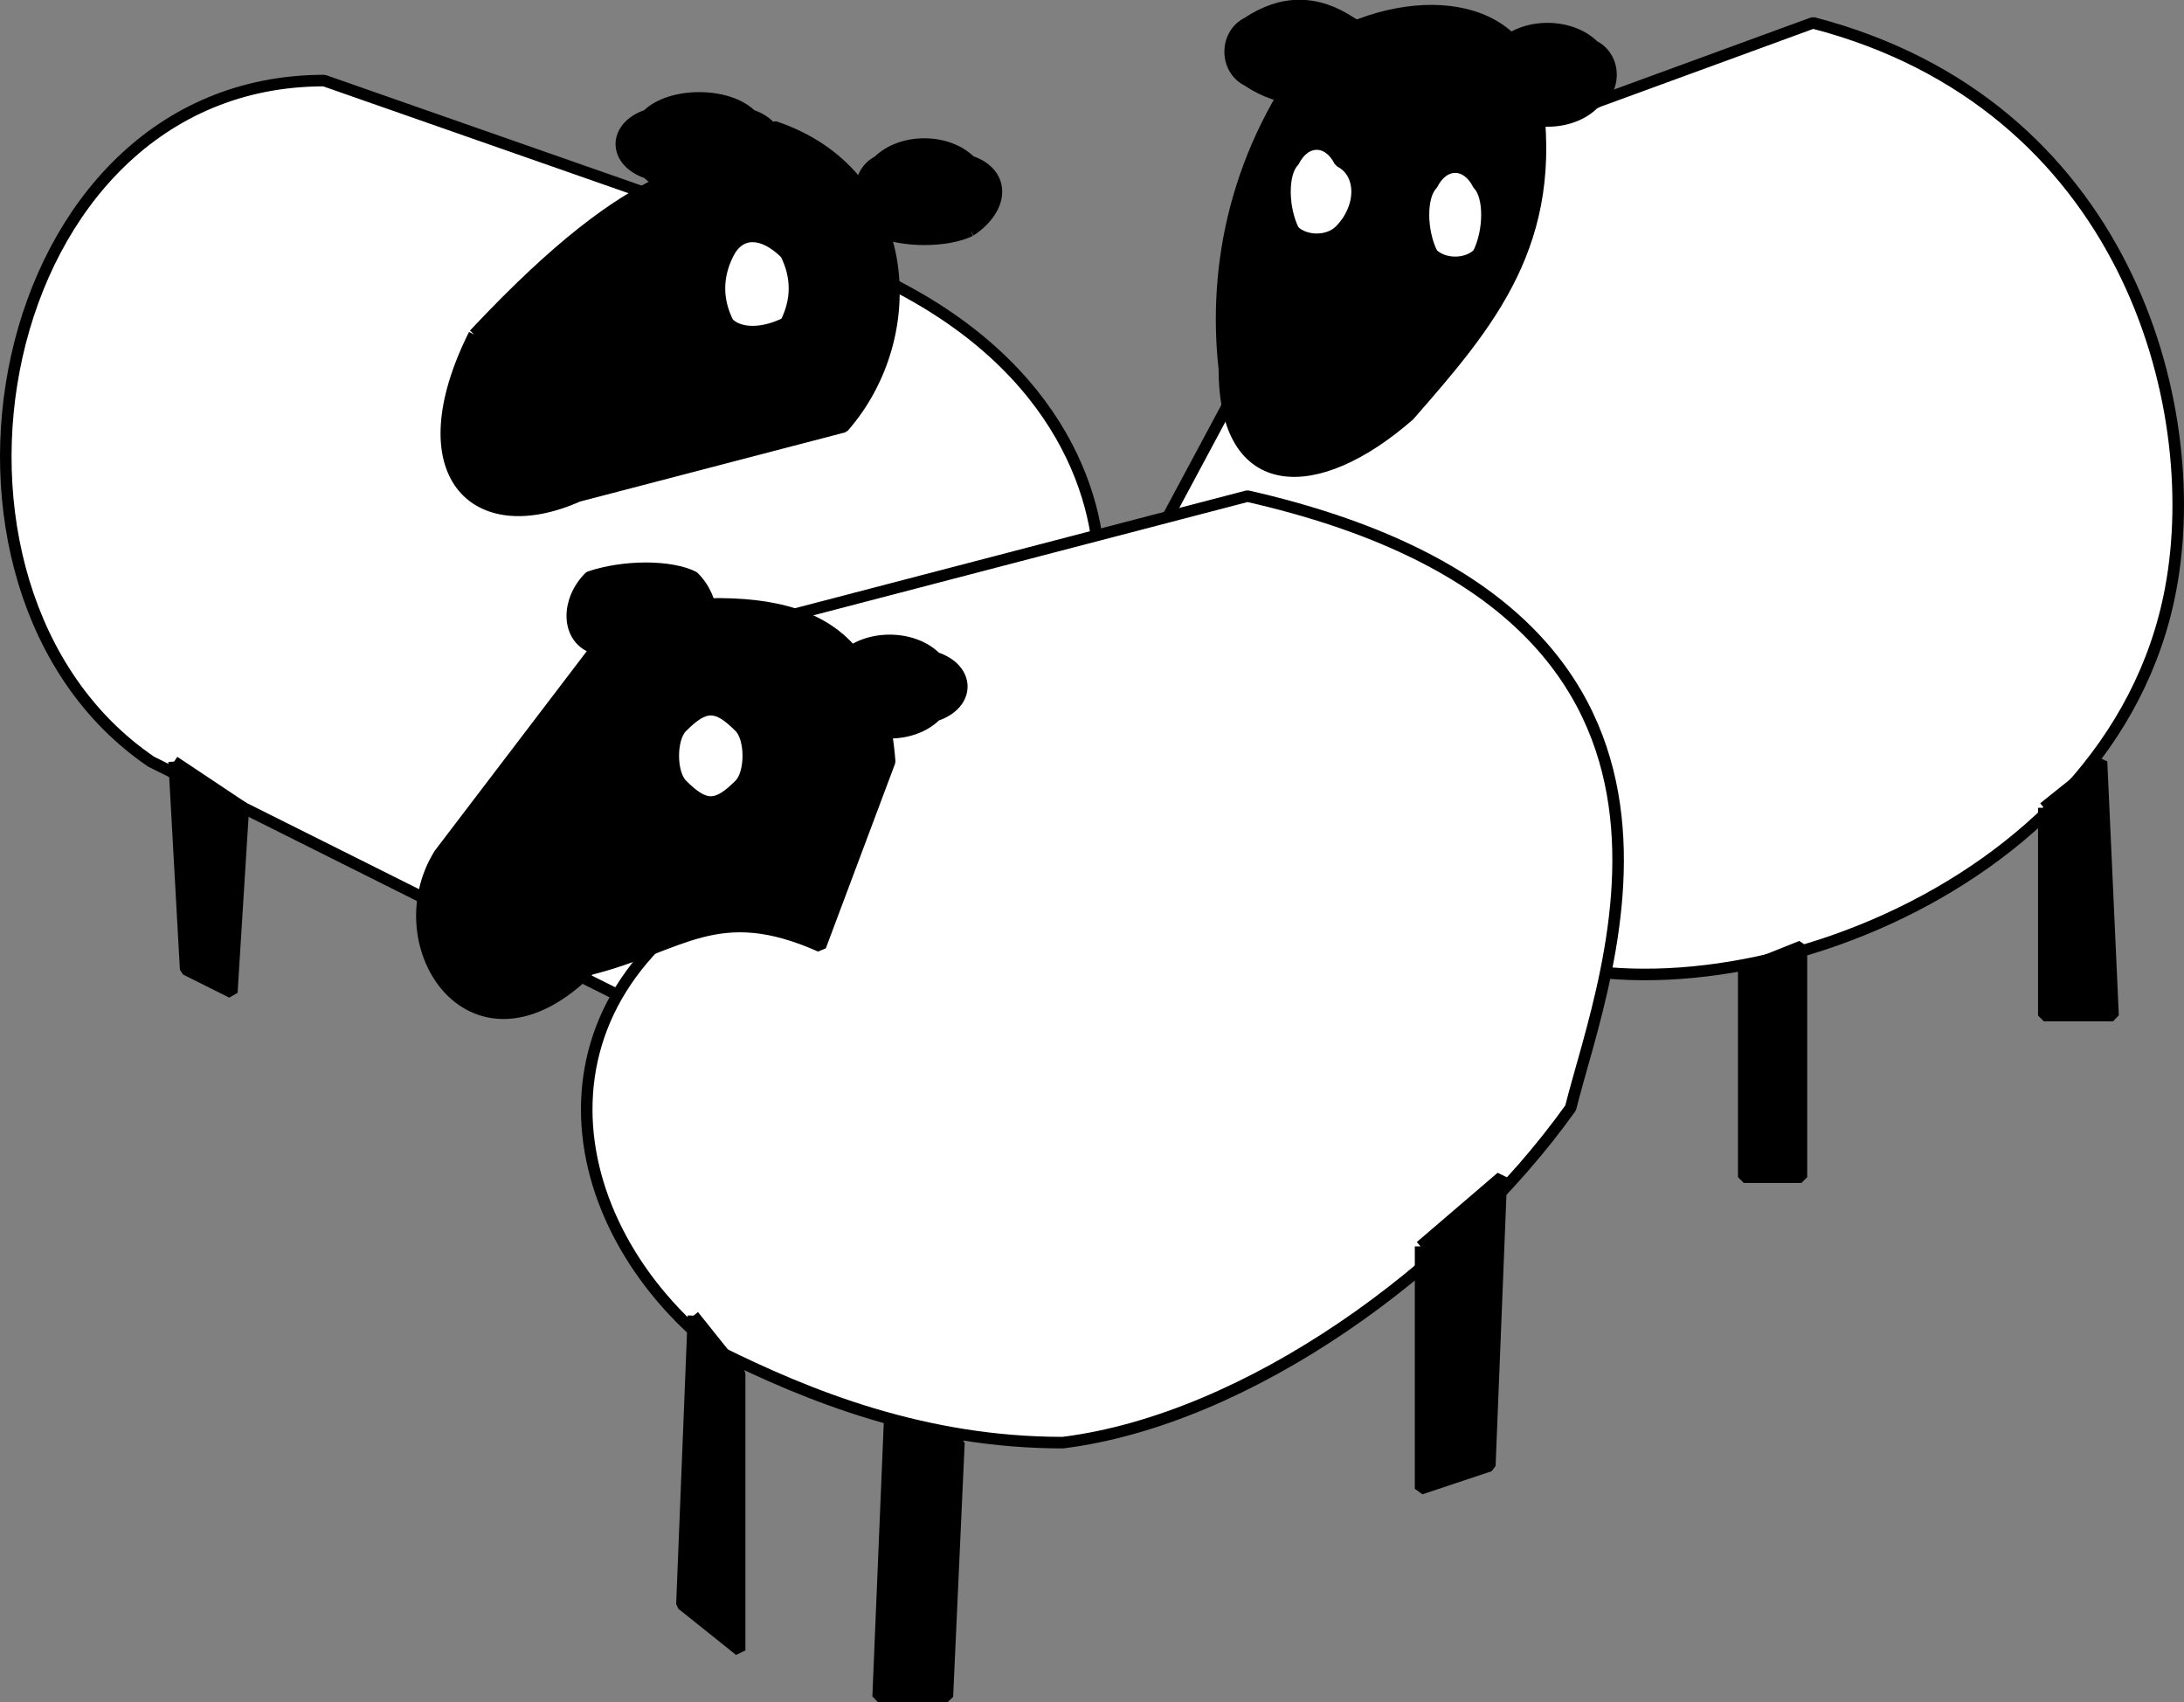
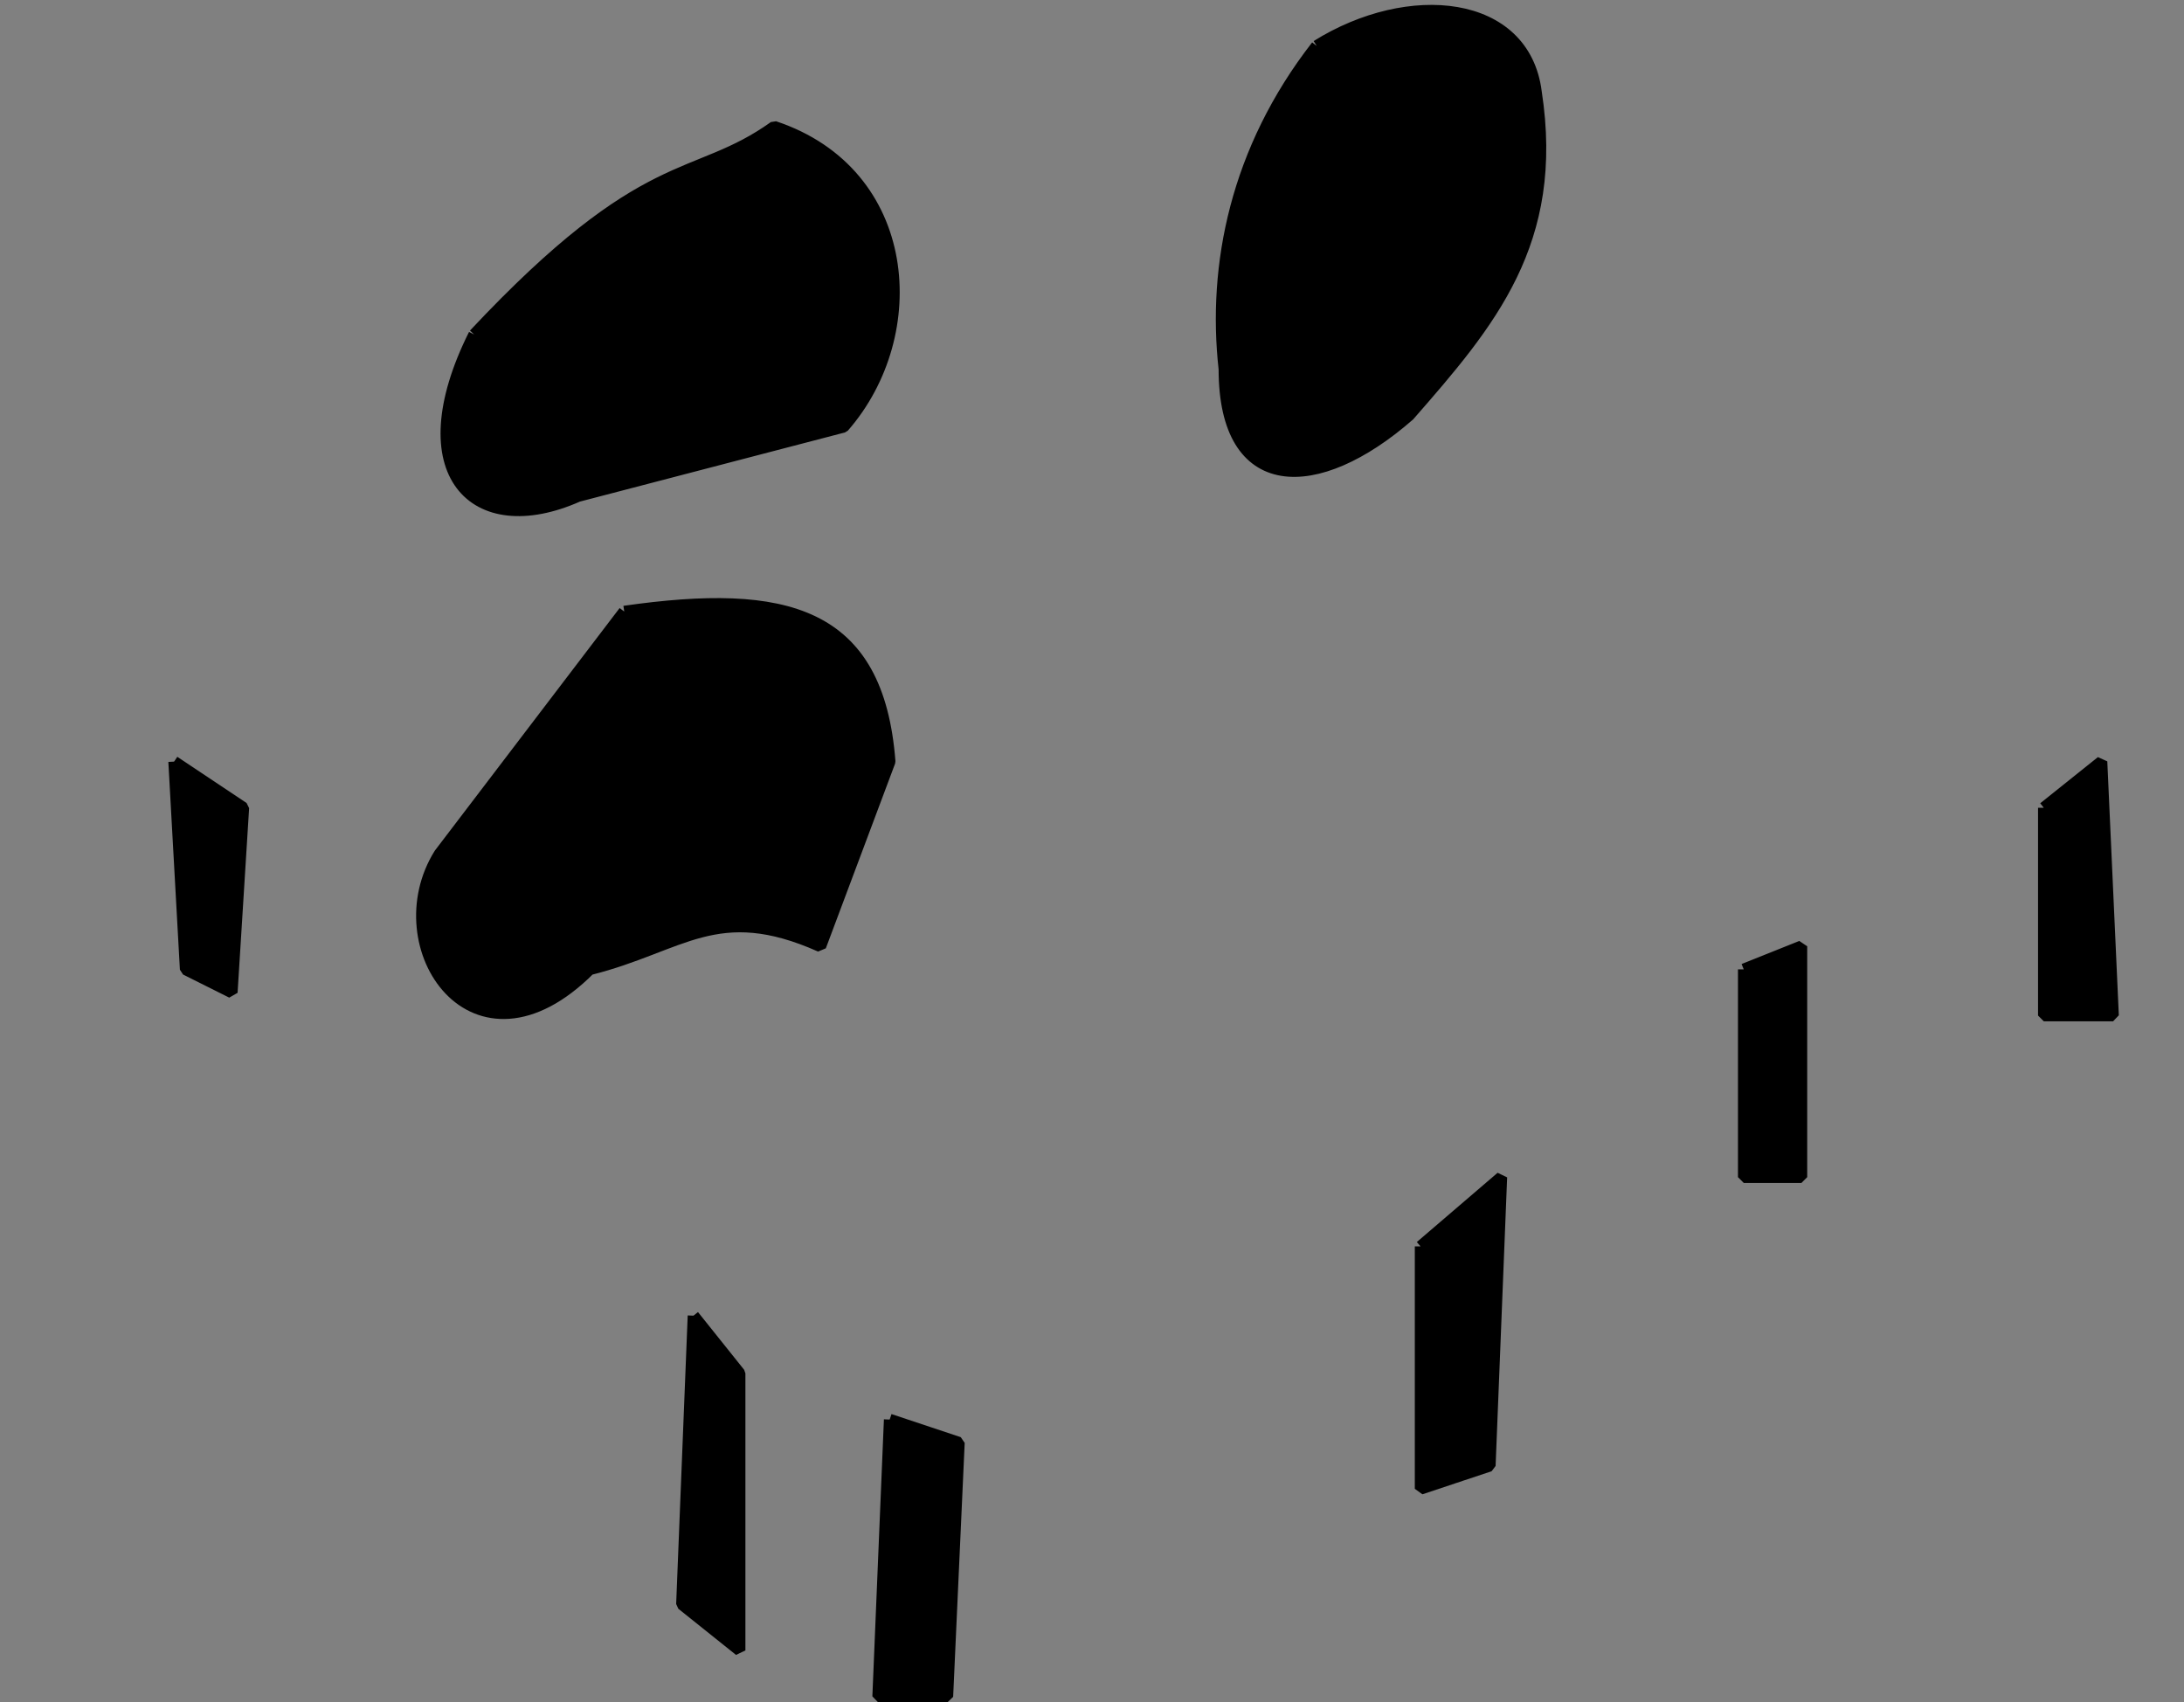
<svg xmlns="http://www.w3.org/2000/svg" width="189.232" height="147.48" version="1.2">
  <rect width="100%" height="100%" fill="#808080" stroke="none" />
  <g fill="none" fill-rule="evenodd" stroke="#000" stroke-linejoin="bevel" font-family="'Sans Serif'" font-size="12.5" font-weight="400">
-     <path fill="#fff" d="m116.086 16.98-15 28 29 37c17 8 53-4 58-31 3-16-4-42-31-49l-41 15m-21 30c-1-8-7-20-27-26l-40-14c-29 0-37 44-15 59l52 26 30-45" vector-effect="non-scaling-stroke" />
-     <path fill="#fff" d="m62.086 54.98 46-12c44 10 31 41 28 53-10 14-28 27-44 29-12 0-22-4-30-8-14-11-17-31 3-41l-3-21" vector-effect="non-scaling-stroke" />
    <path fill="#000" d="M41.086 28.98c-6 12 0 18 9 14l23-6c7-8 6-22-6-26-7 5-11 2-26 18m73-25c-7 9-9 19-8 28 0 11 8 11 16 4 7-8 13-15 11-28-1-8-11-9-19-4m-60 49-16 21c-5 8 3 20 13 10 8-2 11-6 20-2l6-16c-1-13-9-15-23-13m-39 13 1 18 4 2 1-16-6-4m45 48-1 25 5 4v-24l-4-5m17 9-1 24h6l1-22-6-2m46-15v21l6-2 1-25-7 6m28-24v18h5v-20l-5 2m26-14v18h6l-1-22-5 4" vector-effect="non-scaling-stroke" />
-     <path fill="#000" d="M60.086 55.98c-2 2-6 2-9 0-2-1-2-4 0-6 3-1 7-1 9 0 2 2 2 5 0 6m21 6c-2 2-6 2-8 0-2-1-2-4 0-5 2-2 6-2 8 0 3 1 3 4 0 5m57-53c-2 2-6 2-8 0-3-1-3-4 0-5 2-2 6-2 8 0 2 1 2 4 0 5m-73 6c-2 2-7 2-9 0-3-1-3-4 0-5 2-2 7-2 9 0 3 1 3 4 0 5m19 5c-2 1-6 1-8 0-2-2-2-5 0-6 2-2 6-2 8 0 3 1 3 4 0 6m33-13c-3 2-6 2-9 0-2-1-2-4 0-5 3-2 6-2 9 0 2 1 2 4 0 5" vector-effect="non-scaling-stroke" />
-     <path fill="#fff" d="M116.086 19.98c-1 1-3 1-4 0-1-2-1-5 0-6 1-2 3-2 4 0 2 1 2 4 0 6m12 2c-1 1-3 1-4 0-1-2-1-5 0-6 1-2 3-2 4 0 1 1 1 4 0 6m-60 6c-2 1-4 1-5 0-1-2-1-4 0-6s3-2 5 0c1 2 1 4 0 6m-4 40c-2 2-3 2-5 0-1-1-1-4 0-5 2-2 3-2 5 0 1 1 1 4 0 5" vector-effect="non-scaling-stroke" />
  </g>
</svg>